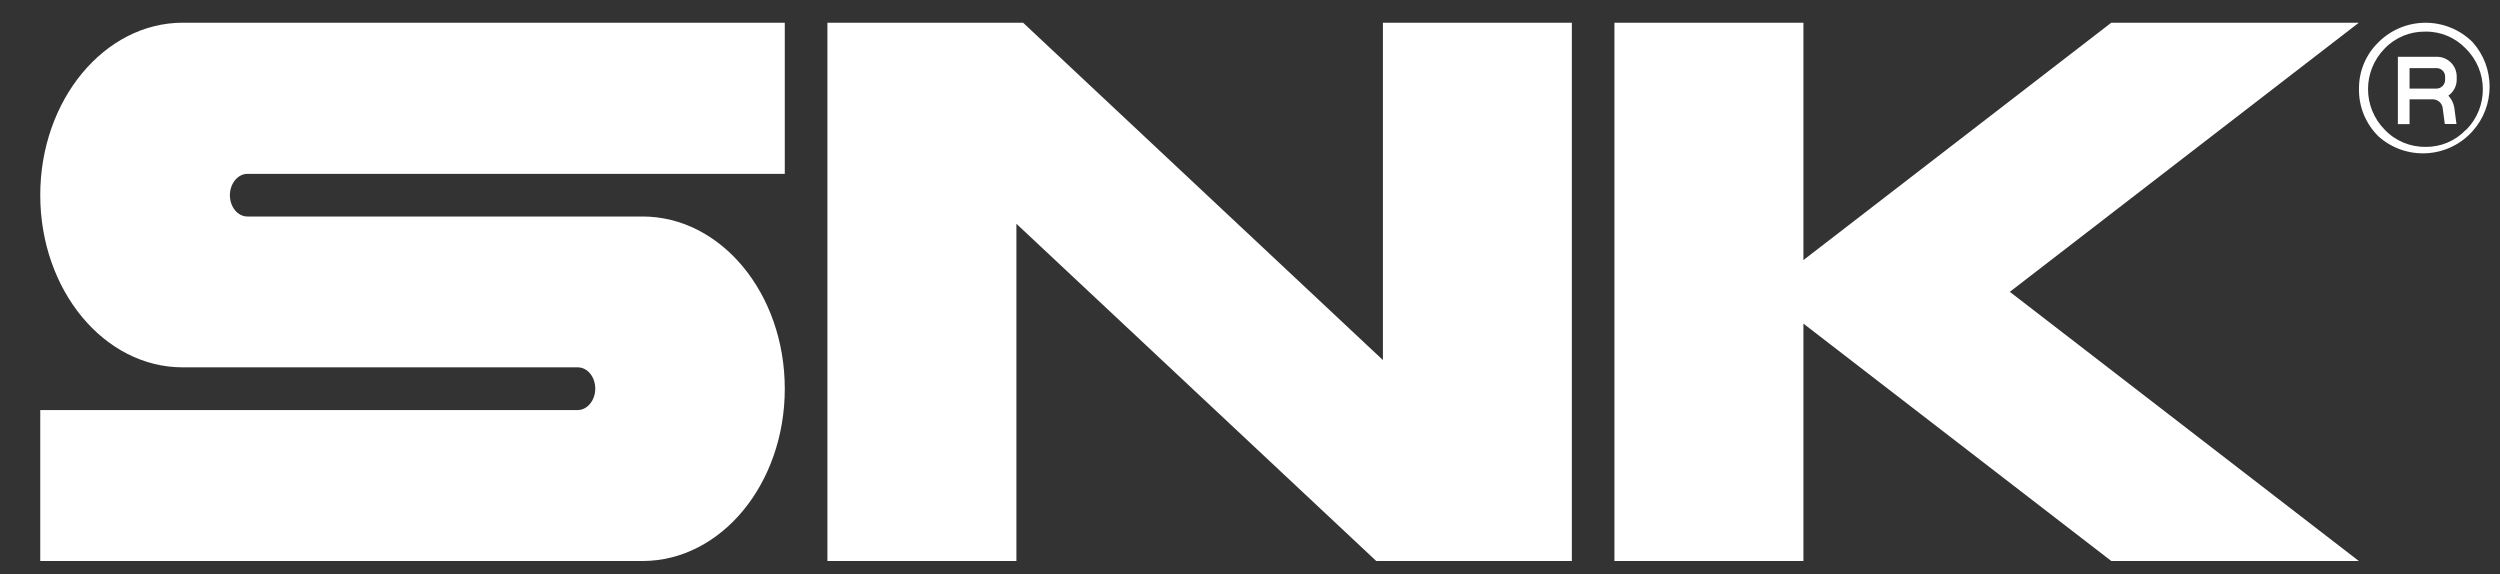
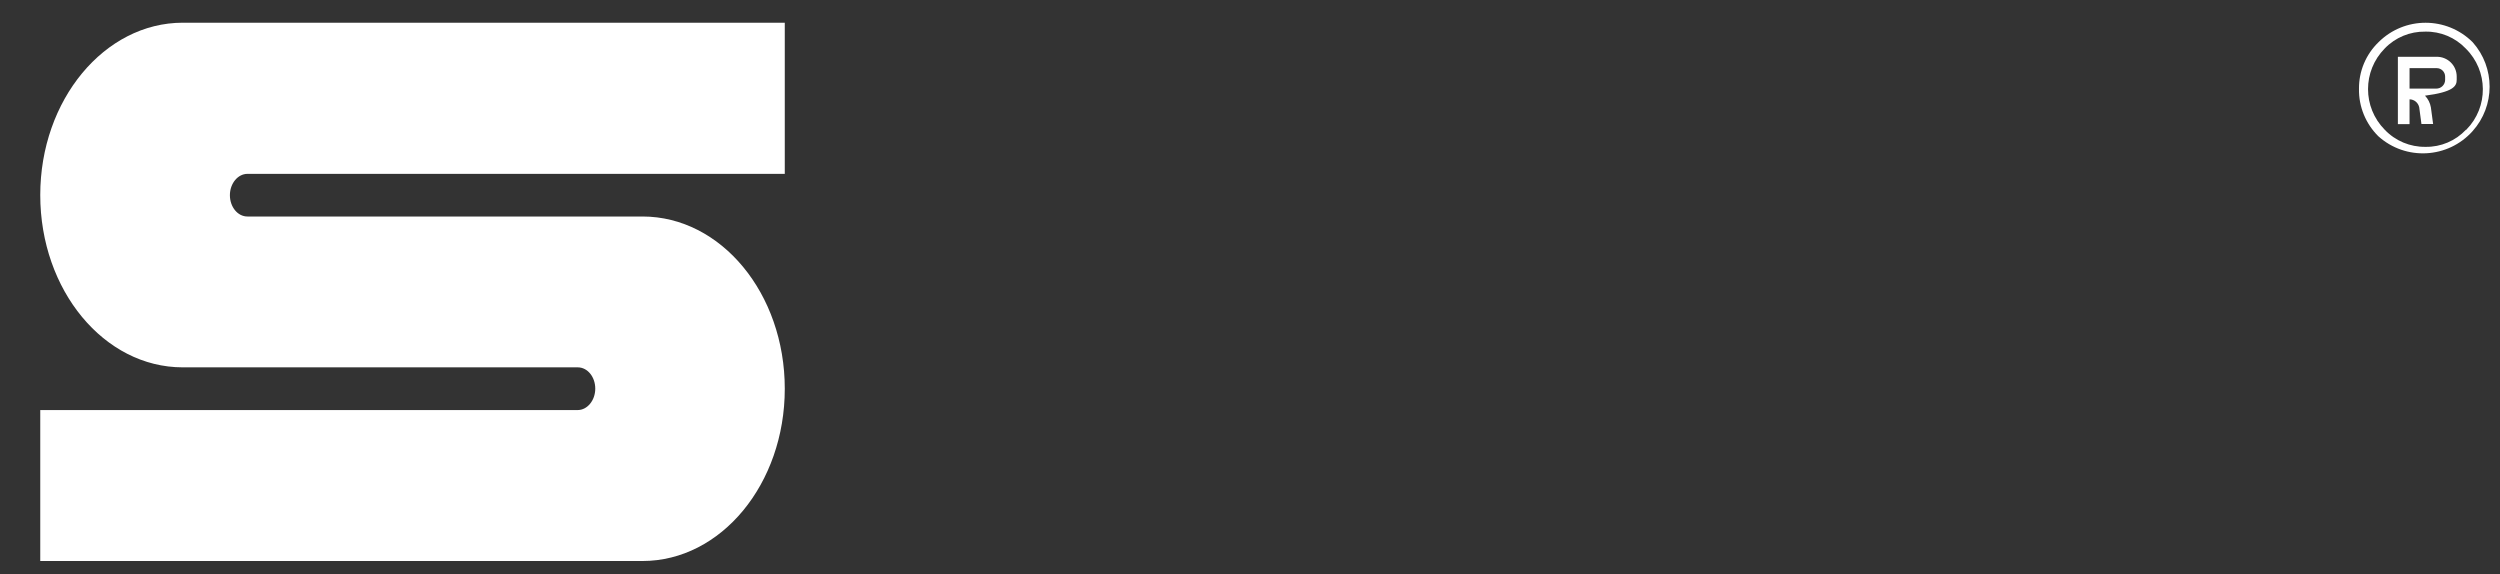
<svg xmlns="http://www.w3.org/2000/svg" version="1.1" id="レイヤー_1" x="0px" y="0px" width="110.114px" height="25.289px" viewBox="0 0 110.114 25.289" enable-background="new 0 0 110.114 25.289" xml:space="preserve">
  <rect x="0" y="0" width="110.114" height="25.289" fill="#333333" stroke="none" />
  <g>
    <path fill="#FFFFFF" d="M1.773,8.592c0,4.193,2.813,7.588,6.274,7.588h17.401c0.431,0,0.771,0.422,0.771,0.938   c0,0.521-0.354,0.943-0.771,0.943H1.773v6.649h26.524c3.463,0,6.269-3.395,6.269-7.588c0-4.197-2.806-7.586-6.269-7.586h-17.4   c-0.432,0-0.771-0.426-0.771-0.938c0-0.519,0.352-0.94,0.771-0.94h23.669V1H8.052C4.602,1,1.773,4.4,1.773,8.592z" />
-     <polygon fill="#FFFFFF" points="60.911,1 60.911,15.859 45.062,1 36.444,1 36.444,24.709 44.768,24.709 44.768,9.856    60.617,24.709 69.233,24.709 69.233,1  " />
-     <polygon fill="#FFFFFF" points="103.896,1 92.993,1 79.433,11.455 79.433,1 71.108,1 71.108,24.709 79.433,24.709 79.433,14.254    92.993,24.709 103.896,24.709 88.524,12.854  " />
    <g>
      <path fill="#FFFFFF" d="M108.909,1.858c-1.146-1.141-3-1.141-4.145,0c-0.557,0.538-0.869,1.28-0.861,2.057    c-0.014,0.783,0.297,1.537,0.852,2.086c1.207,1.086,3.065,0.986,4.149-0.222C109.906,4.665,109.907,2.977,108.909,1.858z     M108.617,5.713c-0.462,0.491-1.108,0.766-1.78,0.755c-0.682,0.011-1.334-0.263-1.801-0.755c-0.979-0.992-0.979-2.583,0-3.577    c0.465-0.485,1.112-0.754,1.785-0.743c0.672-0.014,1.318,0.256,1.783,0.743c0.995,0.98,1.008,2.58,0.029,3.573    c-0.006,0.005-0.01,0.01-0.014,0.016L108.617,5.713z" />
-       <path fill="#FFFFFF" d="M108.207,3.514v-0.15c-0.003-0.479-0.394-0.865-0.876-0.863c-0.005,0-0.008,0-0.011,0h-1.704v2.968h0.514    V4.375h1.029c0.207,0.003,0.383,0.149,0.426,0.354l0,0l0.098,0.734h0.514l-0.098-0.734c-0.034-0.196-0.124-0.373-0.26-0.515    C108.067,4.052,108.207,3.792,108.207,3.514z M106.136,3.001h1.188c0.205,0,0.373,0.165,0.373,0.372l0,0v0.152    c-0.004,0.213-0.18,0.381-0.395,0.378l0,0h-1.172V3.001H106.136z" />
+       <path fill="#FFFFFF" d="M108.207,3.514v-0.15c-0.003-0.479-0.394-0.865-0.876-0.863c-0.005,0-0.008,0-0.011,0h-1.704v2.968h0.514    V4.375c0.207,0.003,0.383,0.149,0.426,0.354l0,0l0.098,0.734h0.514l-0.098-0.734c-0.034-0.196-0.124-0.373-0.26-0.515    C108.067,4.052,108.207,3.792,108.207,3.514z M106.136,3.001h1.188c0.205,0,0.373,0.165,0.373,0.372l0,0v0.152    c-0.004,0.213-0.18,0.381-0.395,0.378l0,0h-1.172V3.001H106.136z" />
    </g>
  </g>
</svg>